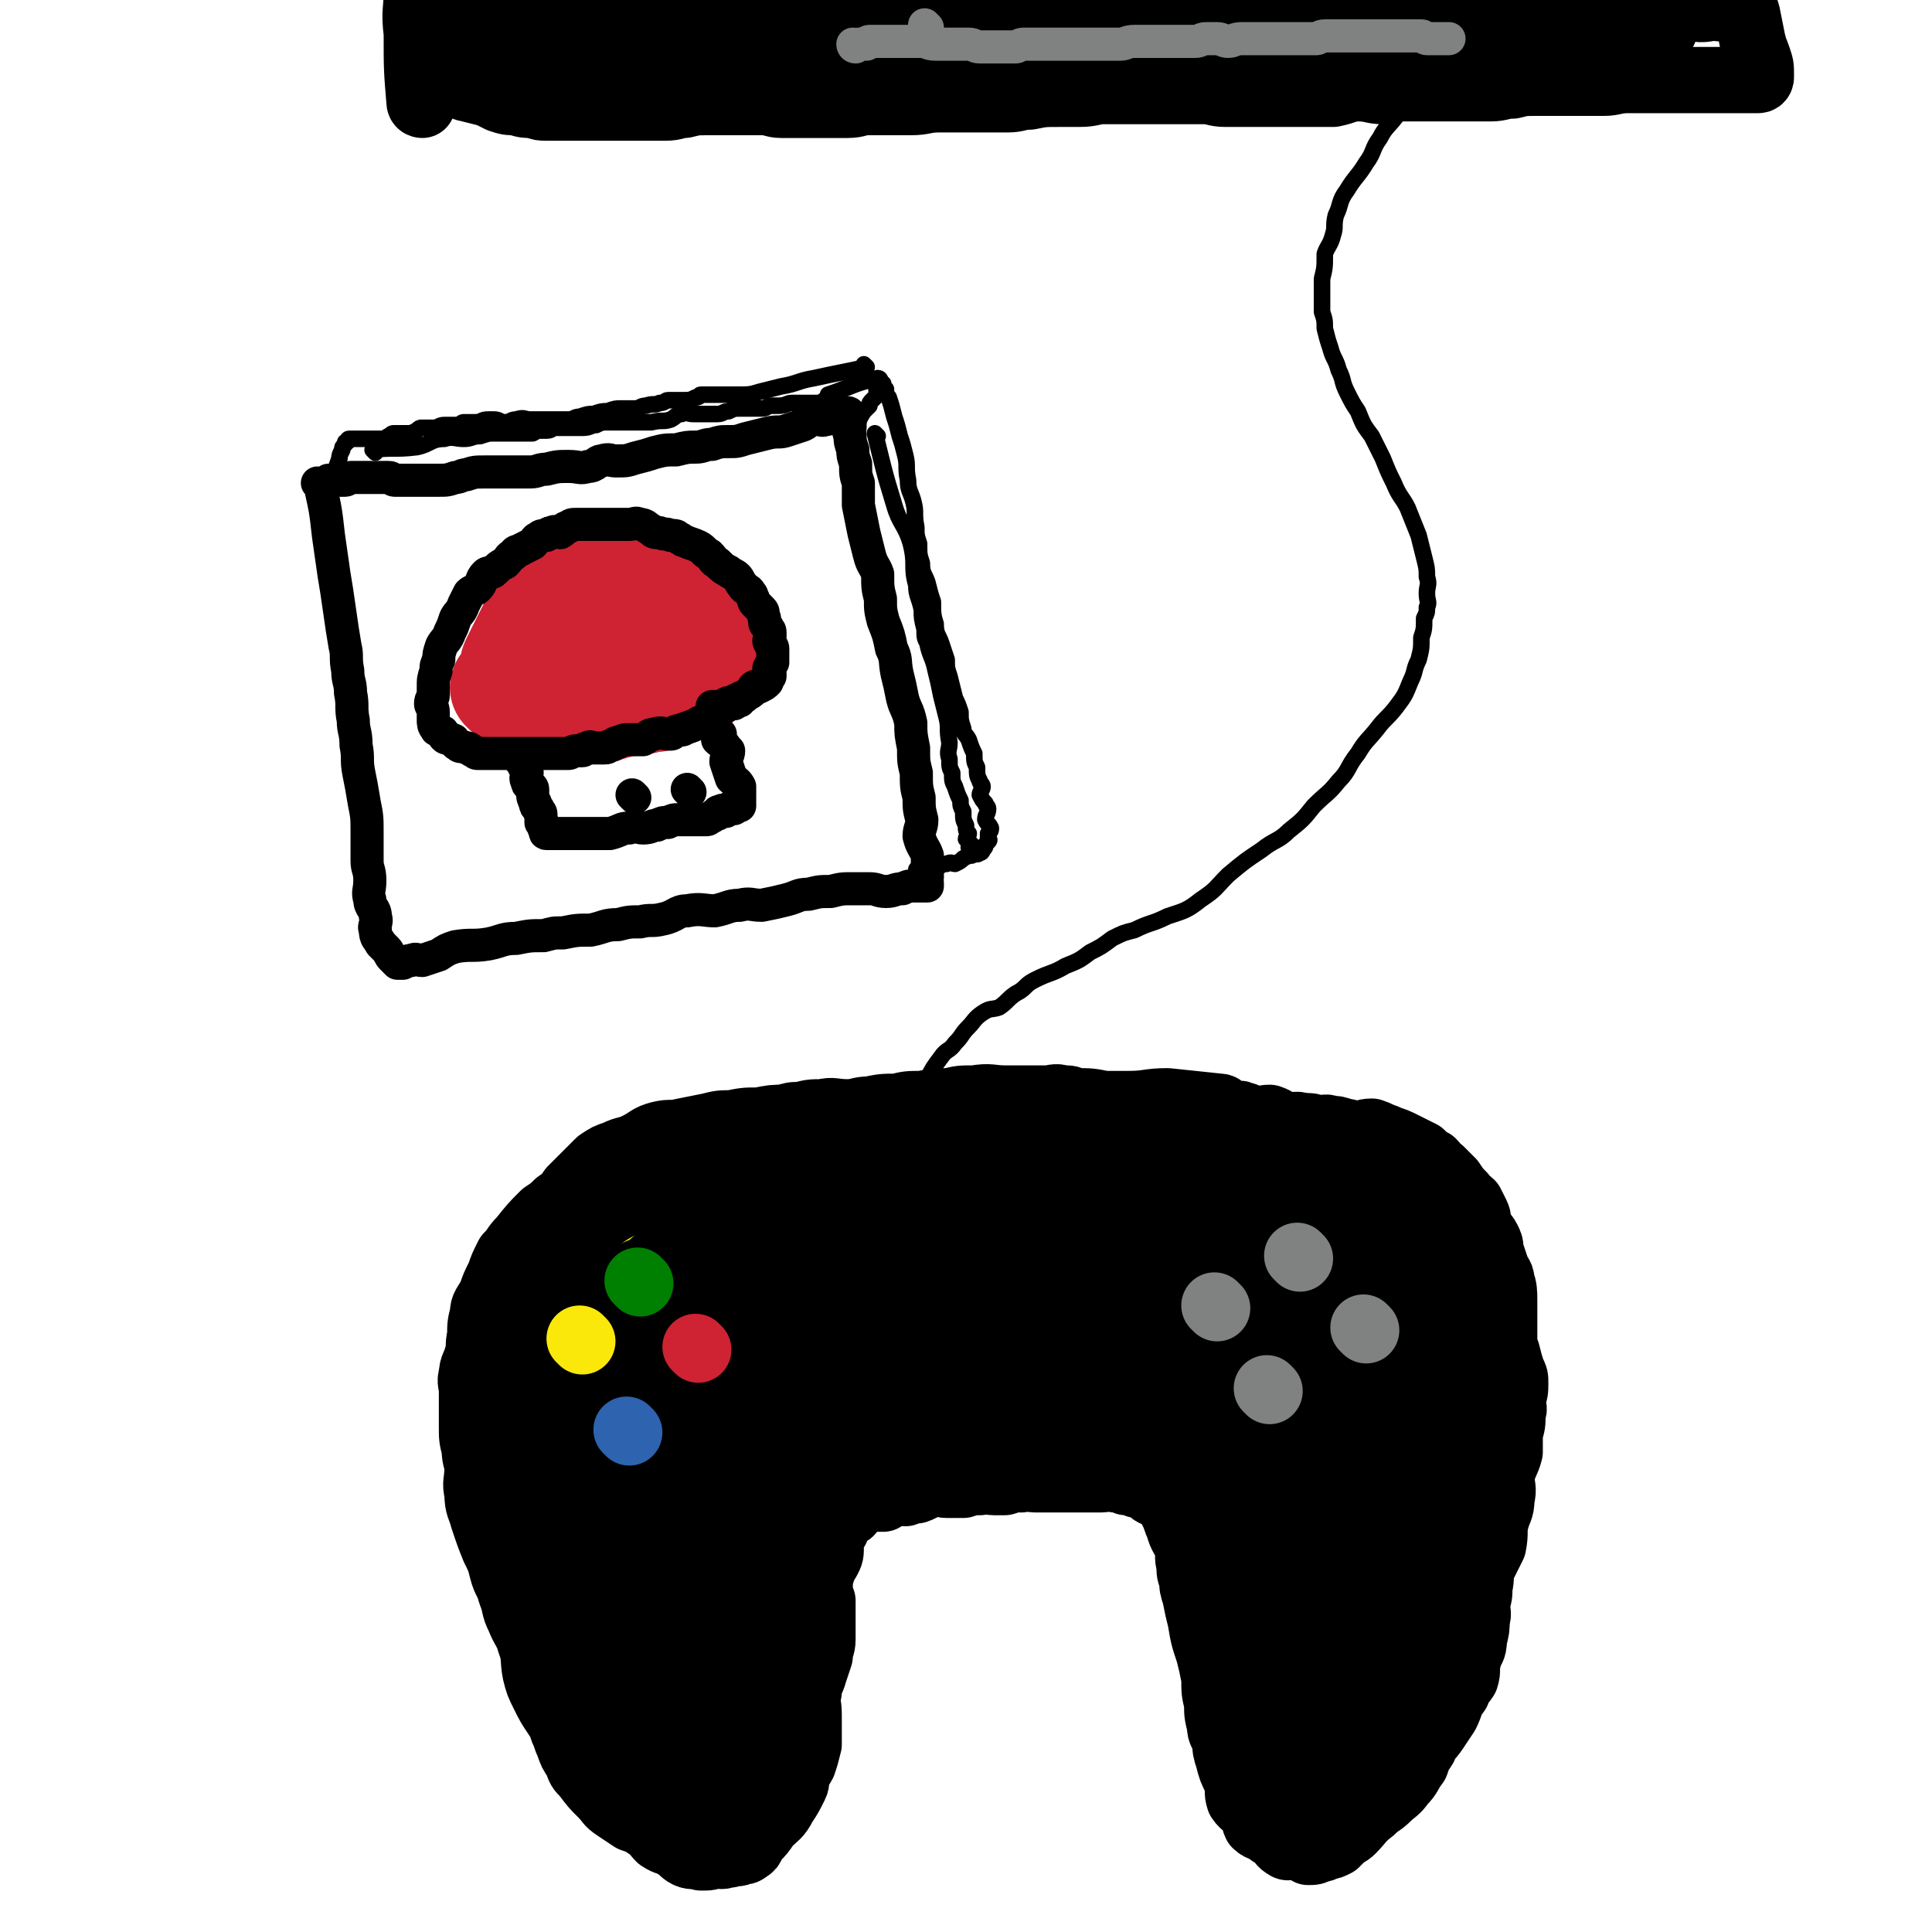
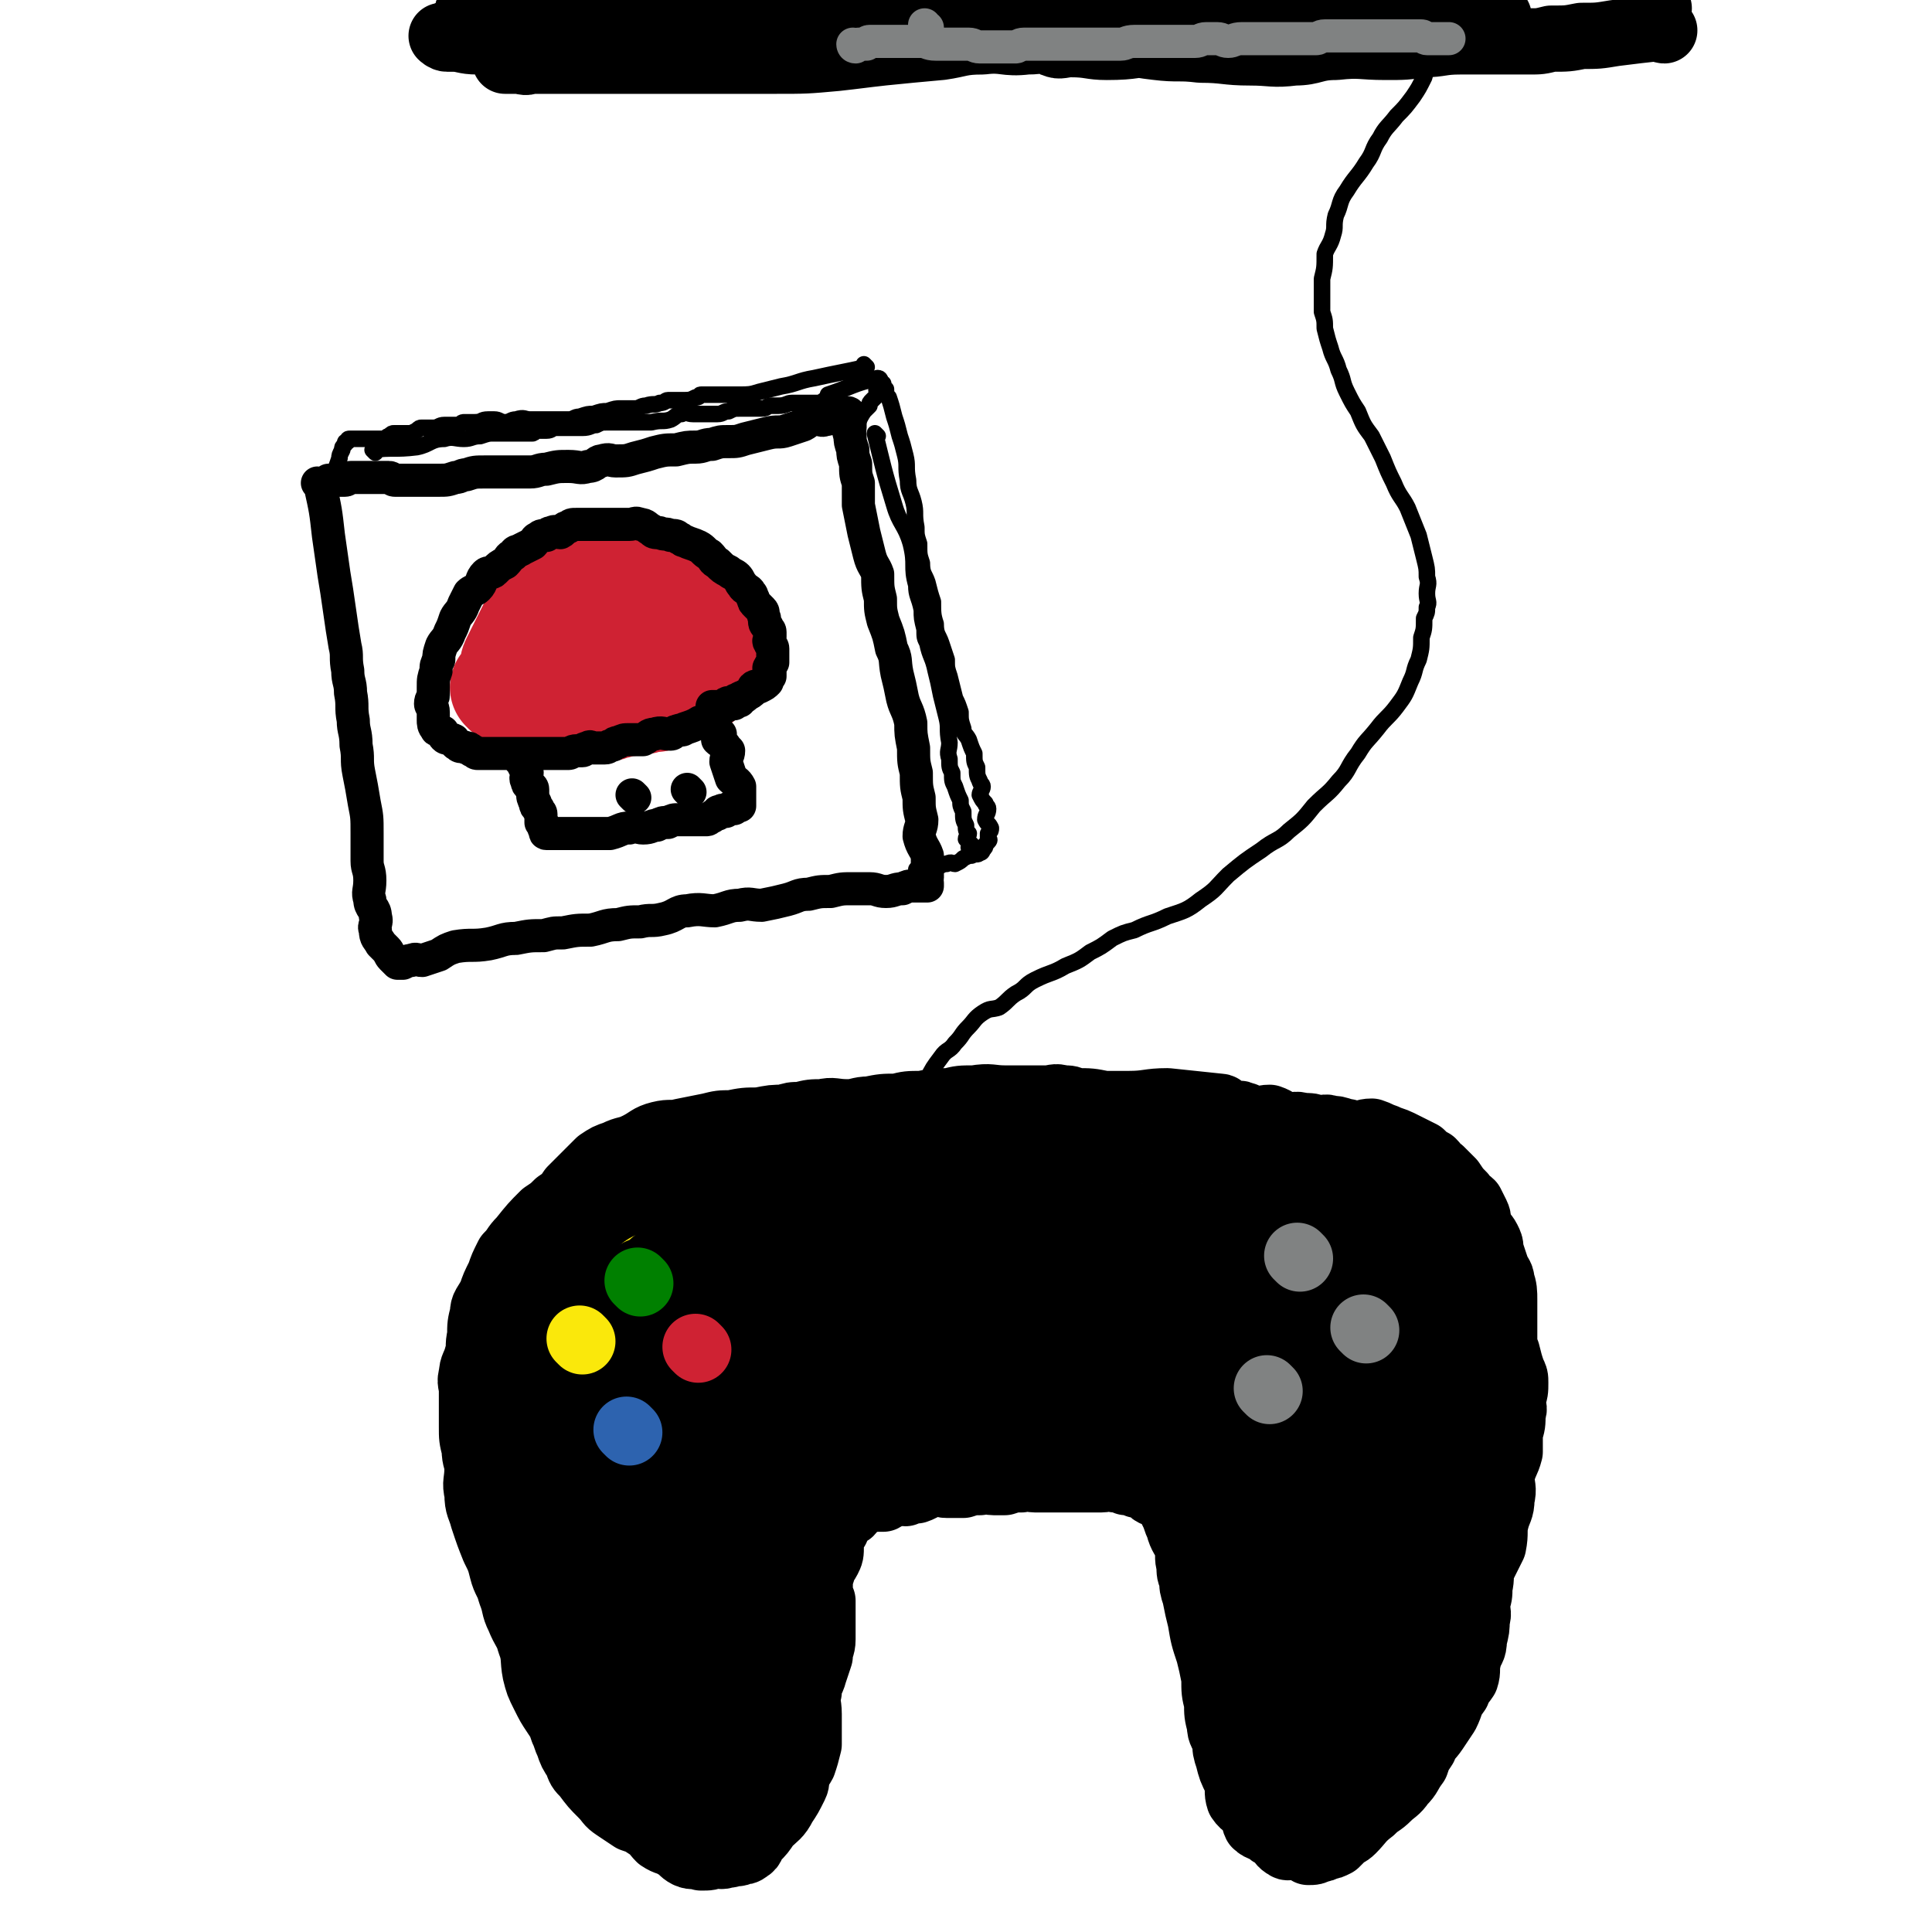
<svg xmlns="http://www.w3.org/2000/svg" viewBox="0 0 700 700" version="1.1">
  <g fill="none" stroke="rgb(0,0,0)" stroke-width="24" stroke-linecap="round" stroke-linejoin="round">
    <path d="M443,402c0,0 0,-1 -1,-1 -9,-1 -10,-1 -19,-2 -7,0 -7,1 -14,1 -4,0 -4,0 -9,0 -5,-1 -5,-1 -10,-1 -3,-1 -2,-1 -5,-1 -3,-1 -3,0 -6,0 -4,0 -4,0 -7,0 -4,0 -4,0 -8,0 -5,0 -5,-1 -11,0 -5,0 -5,0 -9,1 -5,0 -5,0 -10,1 -5,0 -5,0 -9,1 -5,0 -5,0 -10,1 -4,0 -4,1 -8,1 -5,0 -5,-1 -9,0 -4,0 -4,0 -8,1 -3,0 -3,0 -6,1 -4,0 -4,0 -9,1 -5,0 -5,0 -10,1 -4,0 -4,0 -8,1 -5,1 -5,1 -10,2 -4,1 -4,0 -8,1 -4,1 -4,2 -8,4 -4,2 -4,1 -8,3 -3,1 -3,1 -6,3 -2,2 -2,2 -4,4 -3,3 -3,3 -6,6 -2,3 -2,3 -5,5 -2,2 -2,2 -5,4 -4,4 -4,4 -8,9 -3,3 -2,3 -5,6 -2,4 -2,4 -3,7 -2,4 -2,4 -3,7 -2,4 -3,4 -3,7 -1,4 -1,4 -1,8 -1,4 0,4 -1,7 -1,4 -2,4 -2,7 -1,3 0,3 0,6 0,4 0,4 0,7 0,3 0,3 0,6 0,4 0,4 1,8 0,4 1,4 1,7 0,5 -1,5 0,9 0,5 1,5 2,9 2,6 2,6 4,11 2,4 2,4 3,8 1,4 2,4 3,8 2,5 1,5 3,9 2,5 3,5 4,9 2,5 1,6 2,11 1,4 1,4 3,8 2,4 2,4 4,7 2,3 2,3 3,6 1,2 1,3 2,5 1,3 1,3 3,6 1,3 1,3 3,5 3,4 3,4 6,7 3,3 2,3 5,5 3,2 3,2 6,4 3,1 3,1 6,3 2,1 2,2 4,4 3,2 3,1 6,3 2,1 2,2 4,3 2,1 3,0 5,1 3,0 3,0 5,-1 2,0 2,1 4,0 2,0 1,0 3,-1 1,0 1,1 2,0 1,0 2,0 3,-1 2,-1 1,-2 3,-4 2,-2 2,-2 4,-5 3,-3 4,-3 6,-7 2,-3 2,-3 4,-7 1,-2 0,-2 1,-4 0,-2 1,-2 2,-4 1,-3 1,-3 2,-7 0,-2 0,-2 0,-5 0,-3 0,-3 0,-6 0,-4 -1,-4 0,-8 0,-4 1,-3 2,-7 1,-3 1,-3 2,-6 0,-3 1,-3 1,-6 0,-4 0,-4 0,-7 0,-4 0,-4 0,-7 -1,-2 -1,-2 -1,-5 0,-3 0,-3 1,-6 0,-2 1,-2 2,-4 1,-2 1,-2 1,-5 0,-2 -1,-2 0,-4 0,-1 1,-1 2,-2 0,0 0,-1 1,-2 0,-1 0,-1 1,-3 0,0 0,0 1,0 1,-1 1,-1 2,-1 1,-1 1,-2 3,-3 2,-1 2,-1 5,-2 2,0 2,0 4,0 2,-1 2,-2 4,-3 2,0 2,1 4,1 2,-1 2,-1 4,-1 3,-1 3,-2 6,-3 3,0 3,1 5,1 3,0 3,0 6,0 3,-1 3,-1 6,-1 3,-1 3,0 5,0 2,0 2,0 4,0 3,-1 3,-1 6,-1 3,-1 3,0 5,0 4,0 4,0 8,0 3,0 3,0 5,0 3,0 3,0 6,0 3,0 3,0 5,0 2,0 2,-1 5,0 2,0 2,0 4,1 2,0 2,0 4,1 2,0 2,0 4,1 1,0 0,1 2,2 1,0 1,0 3,1 1,0 1,1 2,2 1,2 1,2 2,4 1,2 1,3 2,5 1,4 2,4 3,7 1,4 0,4 1,7 0,3 0,3 1,5 0,3 0,3 1,6 1,5 1,5 2,9 1,6 1,6 3,12 1,4 1,4 2,9 0,5 0,5 1,9 0,4 0,4 1,8 0,3 1,3 2,6 0,3 0,3 1,6 1,4 1,4 3,8 1,4 0,4 1,7 2,3 3,2 5,5 1,2 0,2 1,4 2,2 3,1 5,3 1,1 1,0 3,2 1,1 1,2 3,3 1,1 2,-1 4,-1 2,1 2,2 4,3 2,0 2,0 4,-1 1,0 1,0 3,-1 1,0 1,0 3,-1 1,-1 1,-1 3,-3 1,-1 1,0 3,-2 3,-3 3,-4 7,-7 3,-3 3,-2 6,-5 2,-2 3,-2 5,-5 3,-3 2,-3 5,-7 1,-3 1,-3 3,-6 1,-3 2,-3 4,-6 2,-3 2,-3 4,-6 2,-4 1,-4 4,-8 1,-3 1,-2 3,-5 1,-3 0,-3 1,-7 1,-4 2,-3 2,-7 1,-4 1,-4 1,-7 1,-3 0,-3 0,-6 1,-3 1,-3 1,-6 1,-4 0,-4 1,-7 2,-4 2,-4 4,-8 1,-5 0,-5 1,-9 1,-4 2,-4 2,-8 1,-4 0,-4 0,-8 1,-5 2,-5 3,-9 0,-3 0,-4 0,-7 1,-3 1,-3 1,-7 1,-2 0,-2 0,-5 1,-3 1,-3 1,-6 0,-2 0,-2 -1,-4 -1,-3 -1,-3 -2,-7 -1,-2 -1,-2 -1,-5 0,-2 0,-2 0,-4 0,-2 0,-2 0,-5 0,-2 0,-2 0,-5 0,-3 0,-4 -1,-7 0,-2 -1,-2 -2,-5 -1,-3 -1,-3 -2,-6 0,-2 0,-2 -1,-4 -1,-2 -2,-2 -3,-5 -1,-2 0,-2 -1,-4 -1,-2 -1,-2 -2,-4 -1,-1 -2,-1 -3,-3 -2,-2 -2,-2 -4,-5 -2,-2 -2,-2 -4,-4 -2,-1 -1,-1 -3,-3 -2,-1 -2,-1 -4,-3 -2,-1 -2,-1 -4,-2 -2,-1 -2,-1 -4,-2 -2,-1 -3,-1 -5,-2 -3,-1 -2,-1 -5,-2 -3,0 -3,1 -6,1 -2,0 -2,-1 -4,-1 -3,-1 -3,-1 -5,-1 -2,-1 -2,0 -4,0 -3,-1 -3,-1 -6,-1 -3,-1 -3,0 -5,0 -4,-1 -4,-2 -7,-3 -3,0 -3,1 -5,1 -1,0 -1,-1 -3,-1 -1,-1 -1,-1 -2,-1 -1,-1 -1,0 -3,0 -1,0 -1,0 -2,0 -1,0 -1,-1 -3,0 -2,0 -2,0 -5,1 -2,0 -2,0 -4,1 " />
  </g>
  <g fill="none" stroke="rgb(0,0,0)" stroke-width="40" stroke-linecap="round" stroke-linejoin="round">
    <path d="M450,472c0,0 -1,-2 -1,-1 4,15 5,17 10,33 4,13 4,13 9,25 3,10 3,11 6,20 2,6 1,6 4,11 1,2 1,1 3,3 0,1 1,1 1,1 1,-1 0,-1 0,-3 0,-3 0,-3 -1,-7 -2,-10 -2,-10 -4,-19 -3,-12 -4,-12 -7,-24 -2,-5 -1,-6 -3,-10 -3,-7 -4,-6 -8,-12 -2,-3 -2,-5 -4,-7 -1,0 -2,1 -3,3 -1,4 -1,4 -1,8 0,13 0,13 1,26 0,15 -1,15 1,30 0,13 1,13 3,27 1,9 1,9 4,19 2,7 2,7 5,15 1,4 2,4 4,8 1,2 1,4 2,4 0,0 1,-3 1,-5 -1,-2 -1,-2 -2,-5 0,-7 0,-7 -1,-15 -1,-13 0,-13 -2,-26 -1,-10 -2,-10 -4,-20 -1,-9 -1,-9 -2,-18 0,-5 0,-5 -1,-10 0,-2 0,-2 0,-4 0,0 1,0 1,1 1,0 1,1 2,2 1,5 1,5 3,10 2,11 2,11 4,21 1,10 1,10 1,20 1,10 1,10 1,19 1,9 1,9 1,18 1,6 1,6 3,12 0,5 0,5 1,9 1,3 1,3 3,5 0,1 1,1 2,1 0,-1 0,-2 1,-4 1,-5 2,-5 3,-11 1,-8 1,-8 1,-16 1,-8 0,-8 0,-16 0,-7 1,-7 0,-15 0,-6 0,-6 -2,-11 -1,-3 0,-4 -2,-6 -1,-2 -2,-2 -4,-3 -1,0 -2,1 -3,2 -2,3 -2,3 -4,7 -3,7 -4,7 -6,14 -3,8 -3,8 -4,17 -1,8 1,8 0,16 0,6 -1,6 -1,13 1,6 2,6 4,11 1,5 1,5 4,9 1,2 1,3 4,4 2,0 3,-1 5,-3 4,-3 4,-3 6,-7 4,-8 2,-9 5,-17 4,-13 6,-12 8,-25 3,-12 1,-12 1,-25 1,-11 2,-11 2,-22 1,-12 1,-12 0,-23 0,-9 -1,-9 -3,-18 -1,-5 -1,-5 -3,-10 -1,-3 -2,-4 -4,-5 -2,0 -3,1 -5,2 -2,1 -2,1 -3,3 -5,9 -5,9 -8,19 -6,16 -7,15 -10,31 -3,14 -2,14 -3,28 -1,11 -3,11 -2,22 1,8 2,8 6,16 2,4 3,6 7,8 4,2 5,1 9,-1 2,-1 1,-2 3,-5 3,-9 4,-9 7,-19 5,-13 6,-13 9,-27 4,-14 3,-14 5,-28 1,-14 2,-14 1,-28 0,-12 -3,-12 -4,-24 -1,-9 1,-9 0,-18 0,-4 0,-5 -3,-8 -2,-2 -3,0 -6,-1 -1,-1 -1,-3 -2,-3 -4,6 -5,7 -7,15 -6,15 -5,16 -9,31 -4,14 -5,14 -6,29 -1,13 0,13 2,27 1,7 2,7 5,15 2,5 2,6 6,9 3,3 4,1 8,2 1,0 2,0 3,-1 6,-8 7,-8 11,-17 6,-11 6,-11 10,-24 4,-12 4,-12 6,-25 2,-11 2,-11 3,-23 0,-10 0,-10 -2,-20 -1,-7 -2,-7 -5,-12 -3,-4 -2,-5 -6,-8 -4,-2 -4,-1 -8,-2 -2,-1 -3,-2 -4,-1 -4,3 -4,4 -7,9 -7,11 -7,11 -12,24 -4,12 -3,13 -6,26 -4,14 -6,14 -7,28 -1,12 0,12 2,23 1,9 0,9 3,17 1,5 2,4 6,8 2,3 3,3 6,4 3,0 3,-1 7,-2 2,0 2,0 4,-2 5,-7 6,-7 10,-16 5,-9 5,-9 8,-19 4,-12 4,-12 6,-25 1,-9 1,-9 1,-18 1,-6 1,-6 -1,-11 -1,-3 -1,-4 -3,-6 -1,-1 -1,0 -3,1 -1,0 -1,0 -2,1 -4,5 -5,5 -8,12 -5,10 -5,10 -8,21 -5,13 -5,13 -9,27 -3,10 -4,10 -5,20 -1,10 0,10 0,19 1,6 -1,7 0,11 1,3 2,2 5,3 1,1 1,1 3,2 0,0 1,0 1,-1 4,-1 4,-1 7,-4 4,-3 4,-4 7,-8 4,-6 4,-6 7,-13 4,-10 3,-10 6,-19 2,-9 4,-8 5,-17 1,-9 -1,-9 -1,-18 0,-9 0,-9 0,-18 0,-6 1,-6 0,-11 -1,-9 -1,-9 -3,-18 -1,-6 0,-6 -2,-12 -1,-6 -1,-7 -3,-12 -2,-4 -2,-4 -5,-8 -3,-4 -3,-3 -6,-7 -2,-3 -2,-3 -4,-6 -1,-1 -1,-2 -3,-3 -4,-2 -5,-2 -10,-4 -5,-2 -5,-3 -10,-5 -4,-1 -4,0 -7,-1 -4,-1 -4,-2 -7,-3 -4,-1 -4,-1 -8,-2 -6,0 -6,0 -11,0 -6,-1 -6,0 -11,0 -5,0 -5,-1 -9,0 -6,0 -5,0 -11,1 -6,0 -6,0 -12,1 -5,0 -4,1 -9,1 -5,0 -5,0 -10,0 -5,0 -5,0 -9,0 -4,0 -4,0 -8,0 -5,0 -5,0 -9,0 -4,0 -4,0 -8,0 -5,-1 -5,-3 -9,-3 -5,1 -5,2 -9,3 -6,1 -6,0 -12,0 -6,0 -6,-1 -11,0 -5,0 -5,0 -10,1 -7,1 -7,1 -14,2 -7,1 -7,1 -13,3 -5,1 -5,1 -10,3 -4,1 -4,2 -9,3 -5,1 -5,1 -10,2 -4,1 -4,1 -8,2 -4,1 -4,1 -8,3 -3,1 -3,1 -6,2 -3,1 -3,1 -6,3 -2,1 -2,1 -4,3 -2,2 -2,2 -5,4 -3,2 -3,1 -6,4 -3,3 -3,3 -5,7 -1,5 -1,5 -1,9 -1,4 -1,4 -1,8 -1,4 -2,4 -2,8 -1,6 0,6 0,12 0,4 0,4 0,8 0,5 -1,5 0,10 1,8 1,8 3,15 2,8 2,8 5,17 2,7 2,7 5,13 3,7 4,6 7,12 3,6 3,6 6,11 3,6 3,6 7,11 4,3 3,4 7,6 3,2 3,2 6,2 2,0 3,0 4,-1 1,-1 1,-2 1,-4 0,-2 0,-2 0,-5 -1,-6 0,-6 -1,-12 -3,-13 -2,-14 -6,-26 -3,-11 -5,-11 -9,-21 -4,-9 -4,-9 -8,-18 -2,-5 -2,-6 -5,-11 -1,-3 -1,-3 -3,-6 -1,-1 -2,-2 -2,-2 -1,1 -1,2 -1,4 0,1 1,1 1,3 1,6 1,6 2,13 1,7 1,7 3,15 2,10 2,10 4,20 2,9 2,9 3,18 2,9 1,9 3,18 2,7 3,7 5,14 2,5 1,6 3,11 2,4 3,4 6,7 2,2 3,3 5,4 2,1 3,1 5,1 1,0 1,-1 2,-2 1,-2 1,-3 2,-6 1,-5 2,-5 2,-9 0,-7 -1,-7 -1,-14 -1,-7 -1,-7 -1,-14 -1,-6 -1,-6 -2,-12 -2,-6 -3,-6 -6,-11 -1,-3 0,-4 -1,-7 -1,-2 -1,-3 -2,-4 -1,0 -2,0 -2,1 -1,0 -1,0 -1,1 -1,1 -1,1 -1,3 -1,4 -1,4 -1,7 -1,5 -1,5 -1,11 -1,6 -1,6 -1,12 0,6 1,6 1,13 0,5 -1,5 0,11 0,5 1,5 3,11 1,4 1,4 3,8 2,4 2,4 4,8 2,3 2,3 4,5 2,2 2,2 4,4 2,1 2,2 4,3 1,0 2,-1 3,-2 3,-1 3,-1 5,-4 3,-3 3,-4 4,-8 2,-8 2,-8 3,-17 2,-10 2,-10 3,-20 1,-11 1,-11 1,-23 0,-9 0,-9 0,-19 -1,-7 0,-7 -1,-14 -1,-5 -2,-5 -4,-9 -1,-3 -1,-4 -3,-6 0,0 -1,0 -2,1 0,0 1,-1 1,0 -1,1 -1,1 -1,3 -2,5 -2,5 -3,10 -1,8 -1,8 -3,16 -1,8 -1,8 -3,16 -1,8 0,8 -1,16 -1,7 -2,7 -3,15 0,6 1,6 1,13 0,4 -1,4 0,8 0,4 0,5 2,7 2,2 3,3 6,3 3,0 3,-1 5,-3 2,-1 2,0 3,-2 4,-5 4,-5 7,-11 4,-7 4,-7 7,-15 5,-10 4,-11 7,-21 4,-13 4,-13 6,-25 2,-13 1,-13 2,-26 0,-9 0,-9 0,-18 -1,-8 -1,-8 -1,-16 -1,-6 -1,-6 -3,-11 0,-4 0,-4 -2,-7 0,-1 -1,-1 -2,0 -2,0 -2,0 -4,2 -3,2 -2,3 -5,6 -5,7 -6,6 -10,13 -5,8 -4,8 -8,17 -3,8 -3,8 -6,16 -1,4 -1,4 -3,8 0,3 0,3 -1,6 -1,1 -1,1 -1,2 0,0 0,0 1,0 1,-2 0,-2 1,-4 1,-3 0,-4 2,-7 3,-6 4,-6 9,-12 4,-5 4,-5 8,-9 5,-4 5,-5 11,-8 4,-3 4,-3 9,-5 6,-2 6,-2 12,-4 7,-2 7,-2 14,-4 6,-1 6,0 13,0 7,-1 7,-1 14,-1 5,-1 5,-1 10,-1 7,-1 7,-1 14,0 5,0 5,0 10,1 7,1 7,2 13,3 7,1 7,0 13,1 6,0 6,1 11,2 5,0 5,-2 9,0 4,1 3,2 7,4 3,1 3,0 6,1 1,0 1,1 3,2 0,0 1,1 0,1 -2,0 -2,-1 -5,-1 -4,-1 -4,-2 -8,-3 -8,-1 -8,-1 -16,-2 -11,0 -11,-1 -22,0 -12,0 -12,1 -23,2 -11,1 -11,1 -21,3 -12,2 -12,2 -23,4 -9,2 -9,3 -18,5 -7,2 -7,1 -14,3 -7,1 -8,1 -14,3 -3,0 -2,1 -5,2 -2,0 -3,-1 -5,0 0,0 1,0 2,1 1,0 1,0 2,0 3,-1 3,0 6,-1 10,-4 9,-5 19,-8 9,-2 9,-1 18,-3 13,-2 12,-4 25,-5 11,-1 11,1 22,1 10,-1 10,-2 20,-3 10,0 10,1 20,1 11,0 11,-1 22,-1 9,-1 9,-1 18,-1 8,-1 8,0 16,0 6,-1 6,-1 13,-3 4,-1 4,-1 9,-3 4,-1 5,1 8,-1 3,-2 2,-4 4,-7 1,-2 0,-2 0,-5 1,-4 1,-4 0,-8 0,-8 1,-9 -2,-16 -2,-6 -3,-6 -8,-10 -6,-5 -6,-6 -13,-9 -6,-3 -6,-3 -14,-4 -6,0 -7,0 -14,1 -6,1 -7,0 -12,3 -5,4 -5,5 -8,11 -4,5 -4,6 -6,12 -1,5 -1,6 0,11 0,2 0,2 2,4 2,3 3,3 6,5 5,3 6,3 12,4 5,1 5,-1 10,0 3,0 3,0 6,1 2,0 3,1 4,0 2,-3 1,-4 3,-7 1,-2 2,-2 2,-5 -1,-2 -2,-2 -3,-4 -1,-2 0,-3 -2,-4 -1,0 -1,1 -3,2 -1,0 -1,0 -2,1 -2,1 -2,1 -4,3 -2,3 -2,3 -4,6 -1,3 -2,4 -2,7 0,6 1,6 2,12 0,5 0,5 1,11 1,5 1,5 3,11 1,4 0,5 2,9 0,4 1,4 2,7 0,3 0,3 1,5 0,2 0,2 1,3 0,1 1,1 1,2 -1,0 -1,0 -2,0 -1,-1 -1,-1 -1,-2 -1,-2 0,-2 -1,-4 -1,-5 -1,-5 -3,-10 -2,-8 -2,-8 -5,-16 -3,-7 -3,-7 -6,-14 -3,-7 -3,-8 -6,-14 -3,-6 -3,-6 -7,-12 -3,-6 -3,-6 -7,-11 -4,-4 -4,-4 -8,-8 -6,-5 -5,-5 -11,-9 -6,-4 -6,-4 -13,-6 -9,-3 -9,-2 -18,-4 -9,-1 -9,0 -17,0 -10,0 -10,-1 -19,1 -12,2 -12,2 -23,5 -10,3 -11,2 -20,6 -8,4 -8,4 -14,8 -5,4 -5,4 -9,8 -2,3 -3,3 -4,6 0,1 1,1 2,1 1,0 1,0 3,0 6,-1 6,-1 12,-3 9,-1 9,-2 18,-4 11,-2 11,-1 21,-4 8,-2 8,-2 15,-5 6,-2 6,-2 11,-5 3,-1 4,-1 5,-4 1,-1 0,-2 0,-4 -1,-1 -2,-1 -4,-2 -4,-1 -4,-1 -9,-2 -8,0 -8,-1 -16,0 -9,0 -9,0 -18,2 -10,2 -10,2 -20,5 -9,3 -10,1 -17,6 -6,5 -5,7 -10,13 -5,5 -5,5 -10,11 -5,5 -6,5 -9,11 -3,6 -3,6 -5,13 -1,5 -1,5 0,10 0,3 0,4 2,6 1,1 2,1 3,1 1,0 0,-1 1,-1 1,-2 1,-1 2,-3 0,-1 0,-1 0,-3 0,-3 0,-3 0,-6 -2,-7 -3,-7 -5,-13 -2,-7 -2,-7 -4,-14 -1,-6 0,-6 -1,-12 -1,-5 -2,-5 -3,-9 0,-3 1,-3 2,-5 0,0 1,1 2,1 2,0 2,-1 4,0 6,0 7,-1 13,1 13,3 13,3 26,7 11,4 11,5 21,8 14,4 14,4 28,6 13,2 13,3 27,4 9,1 9,0 19,0 8,-1 9,0 17,-3 8,-2 8,-3 16,-7 8,-4 8,-4 16,-8 3,-2 3,-1 7,-2 2,-1 4,-1 5,-2 0,-1 -1,-1 -3,-1 -4,-1 -4,-1 -9,-1 -9,0 -9,0 -18,1 -8,1 -8,-1 -16,2 -12,4 -11,6 -23,11 -6,3 -7,2 -13,5 -4,3 -6,3 -7,7 -1,3 1,4 3,7 1,2 1,2 3,2 5,0 5,0 10,0 8,-2 8,-1 16,-5 12,-5 12,-6 24,-14 7,-4 6,-5 12,-10 3,-2 3,-2 6,-5 1,0 2,-1 2,-2 0,0 -1,-1 -2,-1 -3,1 -3,2 -6,4 " />
  </g>
  <g fill="none" stroke="rgb(250,232,11)" stroke-width="40" stroke-linecap="round" stroke-linejoin="round">
    <path d="M239,467c0,0 -1,-1 -1,-1 " />
  </g>
  <g fill="none" stroke="rgb(45,99,175)" stroke-width="40" stroke-linecap="round" stroke-linejoin="round">
    <path d="M201,517c0,0 -1,-1 -1,-1 " />
  </g>
  <g fill="none" stroke="rgb(0,0,0)" stroke-width="40" stroke-linecap="round" stroke-linejoin="round">
    <path d="M283,441c0,0 0,-1 -1,-1 -10,5 -10,5 -19,11 -8,5 -8,5 -14,12 -5,7 -5,7 -9,15 -3,8 -3,8 -5,17 -1,4 -2,5 -1,10 1,4 2,4 5,7 2,2 3,2 5,3 1,0 1,-1 2,-1 3,-3 3,-2 5,-5 5,-4 4,-5 9,-9 2,-3 2,-2 5,-5 2,-1 3,-1 3,-3 1,-6 0,-6 1,-13 0,-4 1,-4 1,-8 -1,-3 -1,-3 -3,-6 -1,-2 -2,-2 -4,-4 -1,-1 -1,-1 -3,-2 -2,0 -2,1 -5,1 -1,0 -1,-1 -2,0 -4,0 -5,0 -8,2 -3,1 -3,2 -6,4 -4,4 -5,3 -9,7 -4,4 -4,4 -7,7 -4,5 -4,5 -7,11 -2,5 -2,5 -4,11 -1,5 -1,5 -1,9 0,4 0,5 1,8 0,2 0,3 2,4 2,2 2,2 5,3 3,1 3,1 6,1 3,0 4,1 6,0 5,-2 4,-3 9,-6 5,-3 5,-3 10,-7 4,-4 4,-4 7,-9 4,-5 3,-6 6,-11 2,-3 3,-3 3,-6 0,-2 -1,-2 -2,-5 0,-2 1,-2 1,-5 0,-1 0,-1 0,-2 -3,-3 -3,-3 -6,-6 -2,-2 -2,-2 -5,-4 -2,-1 -2,-1 -5,-1 -2,-1 -2,-1 -5,0 -2,0 -2,0 -4,1 -2,1 -2,1 -5,2 -3,2 -3,2 -7,4 -2,2 -2,2 -5,4 -2,2 -3,2 -5,4 -2,2 -1,3 -2,5 -2,2 -2,2 -3,4 -2,2 -3,2 -5,4 -1,2 0,2 0,4 -1,2 -2,2 -2,4 -1,3 -1,4 -1,7 0,4 0,4 0,7 0,4 0,4 1,7 1,5 0,5 2,9 1,3 2,4 4,6 3,2 3,2 6,4 3,1 3,1 6,2 3,0 3,0 6,0 4,-1 4,-1 7,-3 3,-1 3,-2 5,-5 2,-3 2,-3 3,-6 1,-3 2,-3 3,-6 1,-4 0,-5 0,-9 0,-4 1,-4 0,-7 -1,-2 -2,-2 -4,-4 -2,-3 -2,-4 -5,-6 -2,-1 -2,-1 -5,-1 -2,-1 -2,-2 -5,-3 -2,0 -2,0 -5,0 -3,-1 -3,-1 -6,0 -1,0 -1,0 -1,1 -2,1 -3,1 -5,2 -1,1 -1,0 -2,2 -2,1 -1,1 -3,3 0,1 0,1 -1,2 -1,0 -1,0 -2,1 -1,0 -2,0 -2,1 -1,0 -1,0 -1,1 -1,0 -2,0 -2,1 -1,0 0,0 0,1 0,0 0,0 0,1 0,1 0,1 0,3 0,1 -1,1 0,3 0,2 1,2 1,4 0,2 -1,2 0,4 0,2 0,2 1,4 0,2 0,2 1,4 0,1 1,1 1,3 0,0 0,0 0,1 0,0 1,1 1,1 0,0 -1,-1 -1,-1 -1,-1 0,-2 0,-3 -1,-3 -1,-3 -2,-7 -1,-4 -2,-4 -2,-7 -1,-3 0,-3 0,-6 0,-3 -1,-3 0,-6 0,-3 1,-3 2,-6 1,-2 2,-2 3,-4 " />
  </g>
  <g fill="none" stroke="rgb(0,128,0)" stroke-width="24" stroke-linecap="round" stroke-linejoin="round">
    <path d="M232,465c0,0 -1,-1 -1,-1 " />
  </g>
  <g fill="none" stroke="rgb(250,232,11)" stroke-width="24" stroke-linecap="round" stroke-linejoin="round">
    <path d="M211,486c0,0 -1,-1 -1,-1 " />
  </g>
  <g fill="none" stroke="rgb(45,99,175)" stroke-width="24" stroke-linecap="round" stroke-linejoin="round">
    <path d="M228,519c0,0 -1,-1 -1,-1 " />
  </g>
  <g fill="none" stroke="rgb(207,34,51)" stroke-width="24" stroke-linecap="round" stroke-linejoin="round">
    <path d="M253,489c0,0 -1,-1 -1,-1 " />
  </g>
  <g fill="none" stroke="rgb(128,130,130)" stroke-width="24" stroke-linecap="round" stroke-linejoin="round">
    <path d="M471,456c0,0 -1,-1 -1,-1 " />
-     <path d="M441,474c0,0 -1,-1 -1,-1 " />
    <path d="M495,482c0,0 -1,-1 -1,-1 " />
    <path d="M460,504c0,0 -1,-1 -1,-1 " />
  </g>
  <g fill="none" stroke="rgb(0,0,0)" stroke-width="6" stroke-linecap="round" stroke-linejoin="round">
    <path d="M339,477c0,0 -1,-1 -1,-1 0,0 1,1 1,1 -1,-1 -1,-2 -1,-3 -1,-1 -1,-1 -2,-2 0,0 -1,0 -1,-1 0,-1 0,-1 0,-2 -1,0 -2,1 -2,1 -1,-2 0,-3 0,-5 -1,-1 -2,-1 -3,-3 -1,-1 -1,-1 -2,-3 0,0 1,0 1,-1 -1,-1 -1,-1 -1,-3 -2,-2 -2,-2 -3,-5 0,-1 0,-1 1,-3 0,-1 0,-1 0,-2 -1,-1 -1,0 -1,-2 -1,-1 0,-1 0,-3 0,-2 0,-2 0,-4 0,-3 -1,-3 0,-6 0,-3 0,-3 1,-6 0,-3 -1,-3 0,-6 0,-2 1,-2 2,-5 1,-2 0,-2 1,-5 1,-2 1,-2 2,-5 1,-2 1,-2 2,-5 1,-3 1,-3 3,-7 2,-4 2,-4 5,-8 2,-3 3,-2 5,-5 3,-3 2,-3 5,-6 2,-2 2,-3 5,-5 3,-2 3,-1 6,-2 3,-2 3,-3 6,-5 4,-2 3,-3 7,-5 6,-3 6,-2 11,-5 5,-2 5,-2 9,-5 4,-2 4,-2 8,-5 4,-2 4,-2 8,-3 6,-3 6,-2 12,-5 6,-2 7,-2 12,-6 6,-4 5,-4 10,-9 6,-5 6,-5 12,-9 5,-4 6,-3 10,-7 5,-4 5,-4 9,-9 5,-5 5,-4 9,-9 4,-4 3,-5 7,-10 3,-5 3,-4 7,-9 3,-4 4,-4 7,-8 3,-4 3,-4 5,-9 2,-4 1,-4 3,-8 1,-4 1,-4 1,-8 1,-3 1,-3 1,-7 1,-2 1,-2 1,-4 1,-2 0,-2 0,-5 0,-3 1,-3 0,-6 0,-3 0,-3 -1,-7 -1,-4 -1,-4 -2,-8 -2,-5 -2,-5 -4,-10 -2,-4 -3,-4 -5,-9 -2,-4 -2,-4 -4,-9 -2,-4 -2,-4 -4,-8 -3,-4 -3,-4 -5,-9 -2,-3 -2,-3 -4,-7 -2,-4 -1,-4 -3,-8 -1,-4 -2,-4 -3,-8 -1,-3 -1,-3 -2,-7 0,-3 0,-3 -1,-6 0,-3 0,-3 0,-6 0,-3 0,-3 0,-6 1,-4 1,-4 1,-9 1,-3 2,-3 3,-7 1,-3 0,-3 1,-7 2,-4 1,-5 4,-9 3,-5 4,-5 7,-10 3,-4 2,-5 5,-9 2,-4 3,-4 6,-8 3,-3 3,-3 6,-7 2,-3 2,-3 4,-7 1,-3 0,-4 1,-8 1,-4 2,-4 2,-8 1,-3 0,-3 0,-7 0,-2 1,-2 0,-4 0,-4 -1,-4 -2,-7 -1,-4 -1,-4 -3,-9 -2,-5 -3,-4 -5,-9 -3,-4 -3,-4 -5,-9 -2,-3 -2,-3 -4,-7 -1,-2 -1,-2 -3,-4 -2,-3 -2,-2 -4,-4 -1,-2 -1,-2 -3,-3 -1,-1 -1,-1 -3,-2 " />
  </g>
  <g fill="none" stroke="rgb(0,0,0)" stroke-width="24" stroke-linecap="round" stroke-linejoin="round">
-     <path d="M153,38c0,0 -1,0 -1,-1 -1,-12 -1,-12 -1,-25 -1,-8 0,-8 0,-15 0,-6 0,-6 0,-12 0,-4 -1,-4 0,-7 0,-3 1,-2 2,-4 " />
-     <path d="M169,32c0,0 -1,0 -1,-1 0,0 0,1 1,1 4,1 4,1 8,2 2,1 2,1 4,2 3,1 3,1 6,1 3,1 3,1 6,1 3,1 3,1 5,1 3,0 3,0 6,0 5,0 5,0 9,0 3,0 3,0 7,0 3,0 3,0 6,0 4,0 4,0 9,0 3,0 3,0 6,0 4,0 4,-1 7,-1 4,-1 4,-1 9,-1 3,0 3,0 6,0 4,0 4,0 7,0 3,0 3,0 6,0 4,0 4,1 7,1 4,0 4,0 8,0 4,0 4,0 8,0 4,0 4,0 8,0 4,0 4,-1 7,-1 4,0 4,0 8,0 4,0 4,0 8,0 5,0 5,-1 10,-1 4,0 4,0 9,0 3,0 3,0 7,0 5,0 5,0 9,0 4,0 4,-1 8,-1 5,-1 5,-1 11,-1 3,0 3,0 7,0 5,0 5,-1 9,-1 5,0 5,0 10,0 5,0 5,0 10,0 4,0 4,0 8,0 4,0 4,0 8,0 4,0 4,1 8,1 3,0 4,0 7,0 5,0 5,0 9,0 4,0 4,0 8,0 3,0 3,0 7,0 4,0 4,0 8,0 5,-1 5,-2 9,-2 5,0 5,1 9,1 4,0 4,-1 7,-1 4,0 4,0 7,0 5,0 5,0 9,0 4,0 4,0 7,0 5,0 5,0 9,0 4,0 4,-1 8,-1 4,-1 4,-1 9,-1 5,0 5,0 9,0 3,0 3,0 7,0 4,0 4,0 8,0 4,0 4,-1 9,-1 3,0 3,0 7,0 3,0 3,0 6,0 3,0 3,0 7,0 2,0 2,0 3,0 2,0 2,0 4,0 3,0 3,0 6,0 1,0 1,0 3,0 2,0 2,0 4,0 1,0 1,0 2,0 1,0 1,0 2,0 1,0 1,0 1,0 1,0 1,0 2,0 1,0 1,-1 1,-1 0,-1 0,-1 0,-1 0,-3 0,-3 -1,-6 -1,-3 -1,-2 -2,-6 -1,-5 -1,-5 -2,-10 -1,-3 -1,-3 -2,-7 -1,-2 -1,-2 -2,-4 -1,-3 -1,-3 -2,-5 -1,-3 -1,-3 -2,-5 0,-1 0,-1 -1,-2 -1,-1 -1,-1 -2,-2 " />
    <path d="M603,11c-1,0 -1,-1 -1,-1 -9,1 -9,1 -17,2 -6,1 -6,1 -12,1 -5,1 -5,1 -11,1 -4,1 -4,1 -8,1 -5,0 -5,0 -10,0 -8,0 -8,0 -15,0 -7,0 -7,1 -13,1 -7,1 -7,1 -14,1 -9,0 -9,-1 -18,0 -8,0 -8,2 -15,2 -8,1 -8,0 -16,0 -9,0 -9,-1 -18,-1 -8,-1 -8,0 -16,-1 -9,-1 -9,-2 -19,-2 -8,-1 -8,0 -16,0 -8,0 -8,-1 -16,-1 -7,0 -7,0 -13,0 -7,0 -7,0 -13,0 -10,0 -10,-1 -20,-1 -7,0 -7,0 -15,0 -6,0 -6,-1 -12,-1 -8,0 -8,0 -17,1 -6,1 -6,1 -12,1 -7,1 -7,1 -14,1 -6,0 -6,-1 -13,-1 -5,0 -5,1 -11,1 -9,0 -9,0 -17,0 -6,0 -6,-1 -12,0 -5,0 -5,2 -10,2 -3,0 -3,0 -7,-1 -2,-1 -2,-1 -5,-1 -1,0 -2,1 -2,0 -1,-1 0,-2 1,-3 0,-1 0,-1 1,-1 3,-2 2,-2 5,-3 5,-2 5,-1 10,-2 7,-2 7,-2 15,-3 7,-1 7,0 15,0 11,0 11,0 22,0 9,0 9,0 18,1 10,1 10,2 19,2 9,1 9,-1 18,0 8,0 8,1 16,2 7,1 7,1 13,1 5,1 5,0 9,1 4,1 4,2 7,3 1,1 2,0 3,0 0,0 1,0 1,0 -1,0 -1,0 -2,0 -1,0 -1,0 -3,0 -4,0 -4,-1 -8,-1 -7,-1 -7,-1 -15,-1 -7,0 -7,0 -14,0 -9,0 -9,-1 -18,-1 -8,0 -8,0 -17,0 -8,0 -8,0 -15,0 -9,0 -9,0 -17,0 -6,0 -6,0 -12,0 -6,0 -6,-1 -12,-1 -5,-1 -5,-1 -10,-1 -3,0 -3,1 -7,0 -3,0 -3,-2 -6,-2 -2,-1 -2,0 -4,0 -1,-1 -1,-1 -2,-2 -1,-1 -2,0 -2,-1 -1,-1 -2,-1 -2,-2 0,0 1,0 1,-1 0,0 -1,0 0,-1 1,0 1,1 3,1 4,-1 4,-2 7,-2 8,-1 8,0 16,0 9,0 9,0 18,0 11,0 11,0 22,0 11,0 11,-1 21,-1 11,-1 11,-1 22,-1 9,-1 9,-1 18,-1 6,0 6,0 11,0 4,0 4,-1 7,-1 1,0 2,0 3,0 1,0 2,1 2,1 -1,0 -3,0 -5,0 -6,0 -6,1 -12,1 -7,0 -7,-1 -14,0 -8,1 -8,1 -17,2 -8,1 -8,1 -16,2 -7,1 -7,1 -15,1 -7,0 -7,0 -15,0 -6,0 -6,-1 -12,-1 -6,0 -6,0 -11,0 -5,0 -5,0 -10,0 -4,0 -4,0 -9,0 -4,0 -4,0 -8,0 -3,0 -3,0 -6,0 -3,0 -3,0 -6,0 -2,0 -2,-1 -5,0 0,0 0,1 0,1 -1,1 -1,1 -1,1 -1,1 -1,1 -1,1 -1,1 0,1 0,2 0,1 -1,1 0,1 1,2 1,2 3,3 6,3 6,3 12,5 5,2 5,2 11,3 7,1 7,0 14,1 10,1 10,2 20,2 7,0 7,-1 14,-1 8,0 8,1 17,1 6,0 6,0 12,-1 5,-1 6,-1 10,-1 3,0 3,1 5,1 2,0 3,1 5,0 1,0 0,-2 0,-2 -1,-1 -1,0 -2,0 -2,0 -2,-1 -5,-1 -5,-1 -5,-1 -9,-1 -5,-1 -5,-1 -10,-1 -9,0 -9,0 -18,0 -7,0 -7,0 -13,1 -7,1 -7,2 -13,3 -6,1 -6,2 -12,2 -6,0 -6,-1 -12,0 -4,0 -3,2 -7,2 -2,1 -2,0 -5,0 -1,0 -1,0 -2,0 -1,0 -2,0 -2,0 1,0 2,0 4,0 3,0 3,0 6,0 5,0 5,0 11,0 9,0 9,0 18,0 9,0 9,0 17,0 12,0 12,0 23,0 10,0 10,0 19,0 11,0 11,0 22,-1 9,-1 8,-1 17,-2 10,-1 10,-1 21,-2 7,-1 7,-2 15,-2 8,-1 8,1 16,0 6,0 6,-1 12,-2 3,-1 3,-2 7,-2 3,-1 3,0 5,0 1,0 1,-1 1,-1 -1,0 -1,0 -2,0 -3,0 -3,-1 -5,0 -6,1 -6,3 -12,3 -11,1 -11,-1 -22,0 -9,1 -9,2 -18,3 -11,2 -11,2 -22,3 -9,1 -9,1 -18,1 -8,0 -8,0 -15,0 -7,0 -7,1 -13,1 -6,0 -6,-1 -11,-1 -5,-1 -5,0 -10,-1 -6,-1 -6,-1 -11,-2 -5,-1 -5,-1 -9,-2 -3,-1 -4,0 -7,-1 -3,-1 -3,-1 -7,-2 -3,-1 -3,-1 -6,-1 -3,-1 -3,-1 -6,-1 -4,0 -4,0 -8,0 -3,0 -3,0 -7,0 -3,0 -3,0 -6,0 -2,0 -2,0 -5,0 -2,0 -2,0 -5,0 -1,0 -1,-1 -2,0 -2,0 -1,2 -2,2 -2,1 -3,0 -5,0 -1,0 0,1 -1,1 -1,0 -2,0 -2,0 0,0 1,1 2,1 1,0 1,0 2,0 4,0 4,1 9,1 6,0 6,-1 12,0 6,0 6,2 12,2 9,1 9,1 19,1 8,0 8,-1 16,-1 9,0 9,0 17,0 9,0 9,0 18,-1 10,-1 10,-1 19,-2 9,-1 9,-1 18,-1 9,0 9,1 17,0 8,0 8,-2 16,-2 7,0 7,1 15,1 8,0 8,0 17,0 7,0 7,0 15,0 7,0 7,0 15,0 8,0 8,-1 17,-1 8,-1 8,-1 15,-1 8,0 8,2 15,2 8,0 8,-1 16,-1 7,0 7,0 14,0 5,0 4,1 9,1 8,0 8,1 15,0 6,-1 6,-2 11,-2 6,-1 6,-1 12,-1 5,0 5,0 9,-1 3,-1 3,-2 6,-2 2,-1 3,0 5,0 0,0 -1,0 -2,0 -3,0 -3,0 -6,0 -9,0 -9,1 -17,1 -10,1 -10,0 -20,1 -15,1 -15,2 -29,3 -13,2 -13,2 -26,3 -11,1 -11,0 -22,1 -10,1 -10,2 -20,2 -6,0 -6,-1 -13,-1 -3,0 -4,1 -6,0 -1,0 0,-1 0,-2 " />
-     <path d="M480,13c0,0 -2,0 -1,-1 9,-3 10,-3 20,-7 4,-1 4,-1 7,-2 2,-1 2,-1 5,-2 1,-1 1,-1 3,-1 8,0 8,0 17,1 6,1 6,1 13,1 4,0 4,-1 9,-1 5,0 5,1 10,1 4,0 4,0 8,0 2,0 2,0 5,0 3,0 3,-1 7,-1 3,0 3,1 7,1 4,0 4,0 8,0 3,0 3,0 7,0 3,0 3,0 6,0 2,0 2,0 5,0 2,0 2,0 4,0 1,0 1,0 3,0 0,0 1,0 1,0 0,0 0,1 -1,1 -1,0 -1,-2 -1,-2 -2,0 -2,2 -3,2 -5,1 -5,-1 -11,0 -8,1 -7,2 -15,3 -10,2 -10,2 -20,2 -7,0 -7,-1 -15,-2 -6,-1 -6,-2 -13,-3 -3,-1 -4,0 -7,-1 -3,-1 -3,-2 -5,-4 " />
    <path d="M601,3c-1,0 -1,0 -1,-1 " />
  </g>
  <g fill="none" stroke="rgb(128,130,130)" stroke-width="12" stroke-linecap="round" stroke-linejoin="round">
    <path d="M336,10c0,0 -1,0 -1,-1 " />
    <path d="M310,17c0,0 -1,0 -1,-1 0,0 0,1 1,1 0,0 0,-1 1,-1 1,0 1,0 2,0 0,0 0,0 1,0 0,0 0,-1 1,-1 1,0 1,0 3,0 1,0 1,0 3,0 1,0 1,0 2,0 1,0 1,0 2,0 2,0 2,0 4,0 1,0 1,0 2,0 1,0 1,0 3,0 2,0 2,1 5,1 2,0 2,0 4,0 1,0 1,0 3,0 2,0 2,0 5,0 2,0 2,1 4,1 2,0 2,0 5,0 2,0 2,0 5,0 1,0 1,0 3,0 1,0 1,-1 3,-1 2,0 2,0 5,0 2,0 2,0 4,0 1,0 1,0 3,0 2,0 2,0 4,0 2,0 2,0 4,0 1,0 1,0 3,0 1,0 1,0 3,0 1,0 1,0 3,0 1,0 1,0 3,0 1,0 1,0 3,0 2,0 2,-1 5,-1 2,0 2,0 5,0 2,0 2,0 5,0 2,0 2,0 4,0 2,0 2,0 5,0 1,0 1,0 3,0 2,0 2,-1 4,-1 2,0 2,0 4,0 2,0 2,1 4,1 2,0 2,-1 5,-1 1,0 1,0 3,0 2,0 2,0 5,0 1,0 1,0 3,0 2,0 2,0 4,0 1,0 1,0 3,0 1,0 1,0 3,0 2,0 2,0 4,0 1,0 1,0 2,0 1,0 1,-1 3,-1 1,0 1,0 1,0 2,0 2,0 4,0 1,0 1,0 3,0 1,0 1,0 1,0 2,0 2,0 4,0 1,0 1,0 1,0 2,0 2,0 4,0 1,0 1,0 3,0 0,0 0,0 1,0 1,0 1,0 2,0 1,0 1,0 1,0 1,0 1,0 2,0 1,0 1,0 2,0 1,0 1,0 1,0 1,0 1,0 1,0 1,0 1,0 1,0 1,0 1,0 1,0 1,0 1,0 1,0 1,0 1,0 1,0 1,0 1,1 2,1 1,0 1,0 2,0 1,0 1,0 1,0 1,0 1,0 1,0 1,0 1,0 1,0 1,0 1,0 2,0 1,0 1,0 1,0 " />
  </g>
  <g fill="none" stroke="rgb(0,0,0)" stroke-width="12" stroke-linecap="round" stroke-linejoin="round">
    <path d="M116,176c0,0 -1,-1 -1,-1 0,0 1,0 1,1 2,9 2,9 3,18 1,7 1,7 2,14 1,6 1,6 2,13 1,7 1,7 2,13 1,4 0,4 1,9 0,4 1,4 1,8 1,5 0,5 1,10 0,4 1,4 1,9 1,5 0,5 1,10 1,5 1,5 2,11 1,5 1,5 1,11 0,5 0,5 0,10 0,3 1,3 1,7 0,4 -1,4 0,7 0,3 2,3 2,6 1,3 -1,3 0,5 0,3 1,3 2,5 1,1 1,1 2,2 1,1 1,2 2,3 1,1 1,1 2,2 1,0 1,0 2,0 2,-1 2,-1 3,-1 2,-1 2,0 4,0 3,-1 3,-1 6,-2 3,-2 3,-2 6,-3 6,-1 6,0 12,-1 5,-1 5,-2 10,-2 5,-1 5,-1 10,-1 4,-1 3,-1 7,-1 5,-1 5,-1 10,-1 5,-1 5,-2 10,-2 4,-1 4,-1 8,-1 4,-1 4,0 8,-1 5,-1 5,-3 9,-3 5,-1 6,0 10,0 5,-1 5,-2 9,-2 4,-1 4,0 8,0 5,-1 5,-1 9,-2 4,-1 4,-2 8,-2 4,-1 4,-1 8,-1 4,-1 4,-1 8,-1 3,0 3,0 6,0 3,0 3,1 6,1 3,0 3,-1 6,-1 2,-1 2,-1 4,-1 1,0 1,0 2,0 1,0 1,0 2,0 0,0 0,0 1,0 0,-1 0,-1 0,-1 -1,-1 0,-1 0,-2 0,-2 0,-2 0,-3 0,-3 0,-3 0,-5 -1,-3 -2,-3 -3,-7 0,-3 1,-3 1,-6 -1,-4 -1,-4 -1,-8 -1,-4 -1,-4 -1,-9 -1,-4 -1,-4 -1,-9 -1,-5 -1,-5 -1,-9 -1,-5 -2,-5 -3,-9 -1,-5 -1,-5 -2,-9 -1,-5 0,-5 -2,-9 -1,-5 -1,-5 -3,-10 -1,-4 -1,-4 -1,-8 -1,-4 -1,-4 -1,-9 -1,-3 -2,-3 -3,-7 -1,-4 -1,-4 -2,-8 -1,-5 -1,-5 -2,-10 0,-4 0,-4 0,-8 -1,-3 -1,-3 -1,-7 -1,-3 -1,-3 -1,-5 -1,-3 -1,-3 -1,-5 -1,-2 0,-2 0,-3 0,-2 0,-2 0,-3 0,-1 0,-2 0,-2 -1,-1 -1,0 -1,0 -1,0 -1,0 -1,0 -1,0 -1,0 -2,0 -1,0 -1,-1 -2,0 -1,1 -1,2 -3,2 -2,1 -2,-1 -4,0 -2,0 -2,1 -4,2 -3,1 -3,1 -6,2 -3,1 -3,0 -7,1 -4,1 -4,1 -8,2 -3,1 -3,1 -6,1 -3,0 -3,0 -6,1 -3,0 -3,1 -6,1 -3,0 -3,0 -7,1 -4,0 -4,0 -8,1 -3,1 -3,1 -7,2 -3,1 -3,1 -7,1 -2,0 -2,-1 -5,0 -2,0 -2,2 -5,2 -3,1 -3,0 -7,0 -4,0 -4,0 -8,1 -3,0 -3,1 -6,1 -3,0 -3,0 -7,0 -2,0 -2,0 -4,0 -2,0 -2,0 -4,0 -1,0 -1,0 -1,0 -4,0 -4,0 -7,1 -2,0 -2,1 -4,1 -3,1 -3,1 -6,1 -2,0 -2,0 -4,0 -1,0 -1,0 -2,0 -3,0 -3,0 -5,0 -3,0 -3,0 -5,0 -1,0 -1,-1 -2,-1 -1,0 -1,0 -2,0 -2,0 -2,0 -3,0 -2,0 -2,0 -3,0 -1,0 -1,0 -2,0 -1,0 -1,0 -2,0 -1,0 -1,0 -2,0 -1,0 -1,1 -2,1 -1,0 -1,0 -2,0 -1,0 -1,0 -2,0 -1,0 -1,0 -2,0 " />
  </g>
  <g fill="none" stroke="rgb(207,34,51)" stroke-width="40" stroke-linecap="round" stroke-linejoin="round">
    <path d="M184,250c0,0 -1,-1 -1,-1 0,0 1,1 1,1 1,-3 1,-3 2,-6 1,-2 0,-2 1,-4 1,-2 1,-2 2,-4 1,-2 1,-2 2,-4 1,-2 1,-2 2,-4 1,-1 1,-1 2,-2 1,-2 1,-2 2,-3 1,-2 1,-1 2,-2 1,-1 1,-1 2,-2 1,-2 1,-2 2,-3 1,-1 1,-1 3,-1 2,-1 2,-1 3,-1 1,-1 1,-1 2,-1 1,-1 1,-1 3,-1 1,0 2,0 3,0 1,0 1,0 3,0 2,0 2,0 4,0 2,0 2,-1 4,0 2,0 2,0 4,1 2,0 2,0 4,1 3,1 3,1 5,2 2,1 2,0 3,1 2,1 2,1 3,2 1,1 1,2 2,3 1,2 2,1 3,3 1,1 0,2 1,3 1,2 1,2 2,4 0,2 1,2 1,3 0,2 0,2 0,3 0,1 0,1 0,2 0,0 0,0 0,1 0,0 0,0 0,1 0,0 0,0 0,1 -1,1 -1,1 -3,2 0,0 0,1 0,1 -2,1 -2,1 -5,2 -2,1 -2,1 -5,2 -2,1 -2,1 -4,2 -2,1 -2,0 -5,1 -3,1 -3,0 -6,1 -2,0 -2,0 -5,1 -2,0 -2,1 -4,1 -3,0 -3,0 -6,0 -2,0 -2,0 -4,0 -4,-1 -4,-1 -8,-1 -3,-1 -3,-1 -6,-1 -1,0 -1,0 -2,0 -3,-1 -3,-1 -5,-1 0,0 0,0 -1,0 0,-1 0,-1 0,-2 0,-1 -1,-1 0,-2 1,-3 1,-3 2,-6 1,-2 1,-2 3,-4 2,-1 3,0 5,-1 4,-2 4,-3 7,-3 4,-1 4,0 7,0 4,0 4,0 9,0 3,0 2,-1 5,-1 3,0 3,0 6,0 3,0 3,1 5,1 2,0 2,0 3,0 1,0 2,-1 2,-1 0,-1 -1,-1 -3,0 -1,0 0,0 -2,1 -2,1 -2,1 -4,2 -2,1 -2,0 -4,1 -1,1 -1,1 -2,2 0,0 -1,1 0,1 0,0 1,0 2,0 0,0 0,0 1,0 2,-1 2,-1 4,-1 " />
  </g>
  <g fill="none" stroke="rgb(0,0,0)" stroke-width="12" stroke-linecap="round" stroke-linejoin="round">
    <path d="M189,276c0,0 -1,-1 -1,-1 0,0 1,0 1,1 1,2 1,2 2,4 0,1 -1,2 0,3 0,1 0,1 1,2 0,0 1,0 1,1 0,0 0,0 0,1 0,2 0,2 1,4 0,1 0,1 1,2 0,1 1,1 1,2 0,1 0,1 0,2 0,0 0,0 0,1 0,0 0,0 1,1 0,0 0,0 0,1 0,0 0,0 1,1 0,0 -1,1 0,1 0,0 0,0 1,0 0,0 0,0 1,0 0,0 0,0 1,0 1,0 1,0 3,0 2,0 2,0 3,0 3,0 3,0 5,0 2,0 2,0 4,0 3,0 3,0 5,0 4,-1 4,-2 7,-2 3,-1 3,0 5,0 3,0 3,-1 5,-1 2,-1 2,-1 4,-1 2,-1 2,-1 4,-1 1,0 2,0 3,0 2,0 2,0 4,0 2,0 2,0 3,0 1,0 1,-1 2,-1 1,-1 1,-1 2,-1 0,-1 0,-1 1,-1 1,-1 1,0 2,0 0,0 0,-1 1,-1 1,-1 1,0 2,0 0,0 0,-1 1,-1 0,0 0,0 1,0 0,-1 0,-1 0,-1 0,-1 0,-1 0,-2 0,-1 0,-1 0,-1 0,-2 0,-2 0,-3 -1,-2 -2,-2 -3,-3 -1,-3 -1,-3 -2,-6 0,-2 1,-2 1,-4 -1,-1 -1,-1 -1,-1 -1,-2 -2,-2 -3,-3 0,-1 1,-2 1,-2 -1,-1 -1,-1 -2,-2 0,0 -1,0 -1,-1 0,0 1,0 1,0 -1,-1 -1,-1 -1,-1 -1,-1 -1,0 -3,0 -1,0 -1,-1 -2,0 -2,1 -2,1 -5,2 -1,1 -1,0 -3,1 -1,0 -1,1 -2,1 -3,0 -3,-1 -6,0 -2,0 -2,1 -4,2 -1,0 -1,0 -3,0 -1,0 -1,0 -2,0 -2,0 -2,0 -4,1 -1,0 -1,0 -2,1 -2,0 -1,1 -3,1 -2,0 -2,0 -4,0 -1,0 -1,-1 -2,0 -2,0 -1,1 -2,1 -1,0 -2,0 -2,0 -2,0 -2,1 -3,1 -2,0 -2,0 -3,0 -1,0 -1,0 -2,0 -1,0 -1,0 -2,0 -2,0 -2,0 -4,0 -1,0 -1,0 -2,0 -1,0 -1,0 -2,0 -2,0 -2,0 -5,0 -1,0 -1,0 -2,0 -2,0 -2,0 -3,0 -2,0 -2,0 -3,0 -3,0 -3,0 -5,0 -1,0 -1,-1 -2,-1 -1,-1 -1,-1 -2,-1 -2,-1 -2,0 -3,-1 -2,-1 -1,-2 -2,-2 -2,-1 -2,0 -3,-1 -1,-1 0,-2 -1,-2 -1,-1 -2,0 -2,-1 -1,-1 -1,-2 -1,-3 0,-2 0,-2 0,-3 0,-2 -1,-2 -1,-3 0,-2 1,-2 1,-3 0,-2 0,-2 0,-3 0,-3 0,-3 1,-6 0,-2 0,-2 1,-4 0,-2 0,-2 1,-5 1,-2 2,-2 3,-5 1,-2 1,-2 2,-5 1,-2 2,-2 3,-5 1,-2 1,-2 2,-4 1,-1 2,-1 3,-2 2,-2 1,-3 3,-5 1,-1 2,0 3,-1 2,-2 2,-2 4,-3 2,-2 1,-2 3,-3 1,-2 2,-1 3,-2 2,-1 2,-1 4,-2 1,-1 1,-2 2,-2 1,-1 1,-1 3,-1 1,-1 1,-1 2,-1 1,-1 2,0 3,0 2,-1 1,-2 3,-2 1,-1 1,-1 3,-1 2,0 2,0 4,0 2,0 2,0 4,0 2,0 2,0 4,0 2,0 2,0 3,0 2,0 2,0 4,0 2,0 2,-1 4,0 2,0 2,1 4,2 1,1 1,1 3,1 2,1 2,0 4,1 2,0 2,0 3,1 1,0 1,1 2,1 2,1 3,1 5,2 2,1 2,2 4,3 2,2 1,2 3,3 2,2 2,2 4,3 1,1 2,1 3,2 1,1 1,2 2,3 1,2 2,1 3,3 1,1 0,1 1,2 0,1 0,1 1,2 1,1 1,1 2,2 1,1 0,1 1,3 0,2 0,2 1,3 0,1 1,1 1,2 0,1 0,1 0,2 0,1 -1,1 0,2 0,1 1,1 1,2 0,1 0,1 0,2 0,0 0,0 0,1 0,1 0,1 0,2 -1,1 -1,1 -1,2 -1,0 0,0 0,1 0,1 0,1 0,2 -1,1 -1,0 -1,1 -1,0 0,0 0,1 -1,1 -1,1 -3,2 0,0 -1,-1 -2,0 0,0 0,0 0,1 -1,1 -1,1 -3,2 0,1 -1,0 -2,1 0,0 0,1 0,1 -1,0 -1,-1 -2,0 0,0 0,1 0,1 -1,0 -2,-1 -3,0 0,0 0,1 0,1 -1,0 -1,0 -2,0 0,0 0,0 -1,0 -1,0 -1,0 -2,0 " />
    <path d="M230,289c0,0 -1,-1 -1,-1 " />
    <path d="M250,287c0,0 -1,-1 -1,-1 " />
  </g>
  <g fill="none" stroke="rgb(0,0,0)" stroke-width="6" stroke-linecap="round" stroke-linejoin="round">
    <path d="M310,155c0,0 -1,-1 -1,-1 0,0 0,1 1,1 1,-2 1,-3 3,-6 1,-1 1,-1 2,-2 0,-1 0,-1 1,-2 1,-1 1,-1 2,-2 0,-1 -1,-2 0,-2 0,-1 0,0 1,0 0,-1 -1,-1 0,-2 0,0 0,0 1,0 0,0 0,1 1,2 0,2 0,2 1,3 1,3 1,3 2,7 1,3 1,3 2,7 1,3 1,3 2,7 1,4 0,4 1,9 0,4 1,4 2,8 1,4 0,4 1,9 0,3 0,3 1,6 0,4 0,4 1,7 0,4 1,4 2,7 1,4 1,4 2,7 0,4 0,5 1,8 0,4 1,4 2,7 1,3 1,3 2,6 0,3 0,3 1,6 1,4 1,4 2,8 1,2 1,2 2,5 0,3 0,3 1,6 0,2 1,2 2,4 1,3 1,3 2,5 0,3 0,3 1,5 0,3 0,3 1,5 0,1 1,1 1,2 0,1 -1,2 -1,3 1,2 1,2 2,3 0,1 1,1 1,2 0,2 -1,2 -1,4 1,2 1,1 2,3 0,1 0,1 -1,2 0,1 0,1 0,2 0,0 1,0 0,1 0,0 0,0 -1,1 0,1 0,1 -1,2 0,0 0,1 -1,1 -1,1 -1,0 -3,1 -1,0 -1,0 -3,1 -1,1 -1,1 -3,2 -1,0 -1,-1 -3,0 -1,0 -1,0 -3,1 -1,1 -1,1 -3,2 -1,0 -1,0 -2,0 -1,-1 -1,-1 -3,-1 " />
    <path d="M318,158c0,0 -1,-1 -1,-1 3,12 3,13 7,26 2,7 4,7 6,14 2,8 0,8 2,15 0,4 1,4 2,9 0,3 0,3 1,7 0,3 0,3 1,5 1,5 2,5 3,10 1,4 1,4 2,9 1,4 1,4 2,8 1,4 0,4 1,9 0,3 -1,3 0,6 0,3 0,3 1,5 0,3 0,3 1,5 1,3 1,3 2,5 0,2 0,2 1,4 0,3 0,3 1,5 0,2 0,2 1,3 0,1 -1,1 -1,2 1,1 1,1 2,2 0,0 0,0 -1,1 " />
    <path d="M314,133c0,0 -1,-1 -1,-1 0,0 1,1 1,1 -9,2 -10,2 -19,4 -6,1 -6,2 -12,3 -4,1 -4,1 -8,2 -3,1 -4,1 -7,1 -2,0 -2,0 -5,0 -1,0 -1,0 -3,0 -1,0 -1,0 -2,0 0,0 0,0 -1,0 -1,0 -1,0 -3,0 -1,0 0,1 -2,1 -2,1 -2,1 -5,1 -2,0 -2,0 -5,0 -1,0 -1,1 -3,1 -2,1 -2,0 -5,1 -2,0 -2,1 -4,1 -2,0 -2,0 -5,0 -2,0 -2,0 -5,1 -2,0 -2,0 -5,1 -2,0 -2,0 -5,1 -2,0 -2,1 -4,1 -2,0 -2,0 -4,0 -2,0 -2,0 -5,0 -2,0 -2,0 -5,0 -2,0 -2,-1 -5,0 -2,0 -2,1 -4,1 -2,0 -2,-1 -4,-1 -1,0 -1,0 -2,0 -3,0 -2,1 -5,1 -2,0 -2,0 -4,0 -1,0 -1,1 -2,1 -2,0 -3,0 -5,0 -2,0 -2,1 -4,1 -2,0 -2,0 -4,0 -1,0 -1,0 -2,1 -2,1 -2,1 -3,1 -2,0 -3,0 -5,0 -1,0 -1,0 -2,1 -1,0 -1,1 -2,1 -1,0 -1,0 -2,0 -1,0 -1,0 -1,0 -1,0 -1,0 -2,0 -1,0 -1,0 -2,0 -1,0 -1,0 -2,0 -1,0 -1,0 -1,0 -1,0 -1,0 -2,0 -1,0 -1,0 -1,1 -1,0 -1,0 -1,1 -1,1 -1,1 -1,2 -1,2 -1,2 -1,3 -1,3 -1,3 -2,5 -2,2 -2,2 -3,4 -2,2 -2,2 -2,4 -1,2 0,2 0,4 " />
    <path d="M136,164c0,0 -1,-1 -1,-1 7,-1 8,0 16,-1 5,-1 5,-3 10,-3 3,-1 4,0 7,0 3,0 3,-1 6,-1 3,-1 3,-1 5,-1 3,0 3,0 5,0 3,0 3,0 5,0 2,0 3,0 4,0 1,0 -1,-1 0,-2 0,0 1,1 2,1 1,0 2,0 3,0 2,0 2,-1 3,-1 2,0 2,0 3,0 2,0 2,0 3,0 2,0 2,0 4,0 3,0 3,-1 5,-1 2,-1 2,-1 4,-1 2,0 2,0 4,0 2,0 2,0 4,0 3,0 3,0 5,0 2,0 2,0 3,0 4,-1 4,0 7,-1 2,-1 2,-2 4,-2 2,-1 2,0 4,0 1,0 1,0 3,0 1,0 1,0 3,0 2,0 2,0 3,0 2,0 2,-1 4,-1 2,-1 2,-1 4,-1 1,0 2,0 3,0 3,0 3,0 5,0 2,0 2,-1 3,-1 1,0 1,0 3,0 3,0 3,-1 5,-1 2,0 2,0 4,0 1,0 1,0 3,0 1,0 1,0 3,0 1,0 1,-1 2,-1 1,0 1,0 2,0 " />
    <path d="M319,138c0,0 0,-1 -1,-1 -9,2 -9,3 -18,6 " />
  </g>
</svg>